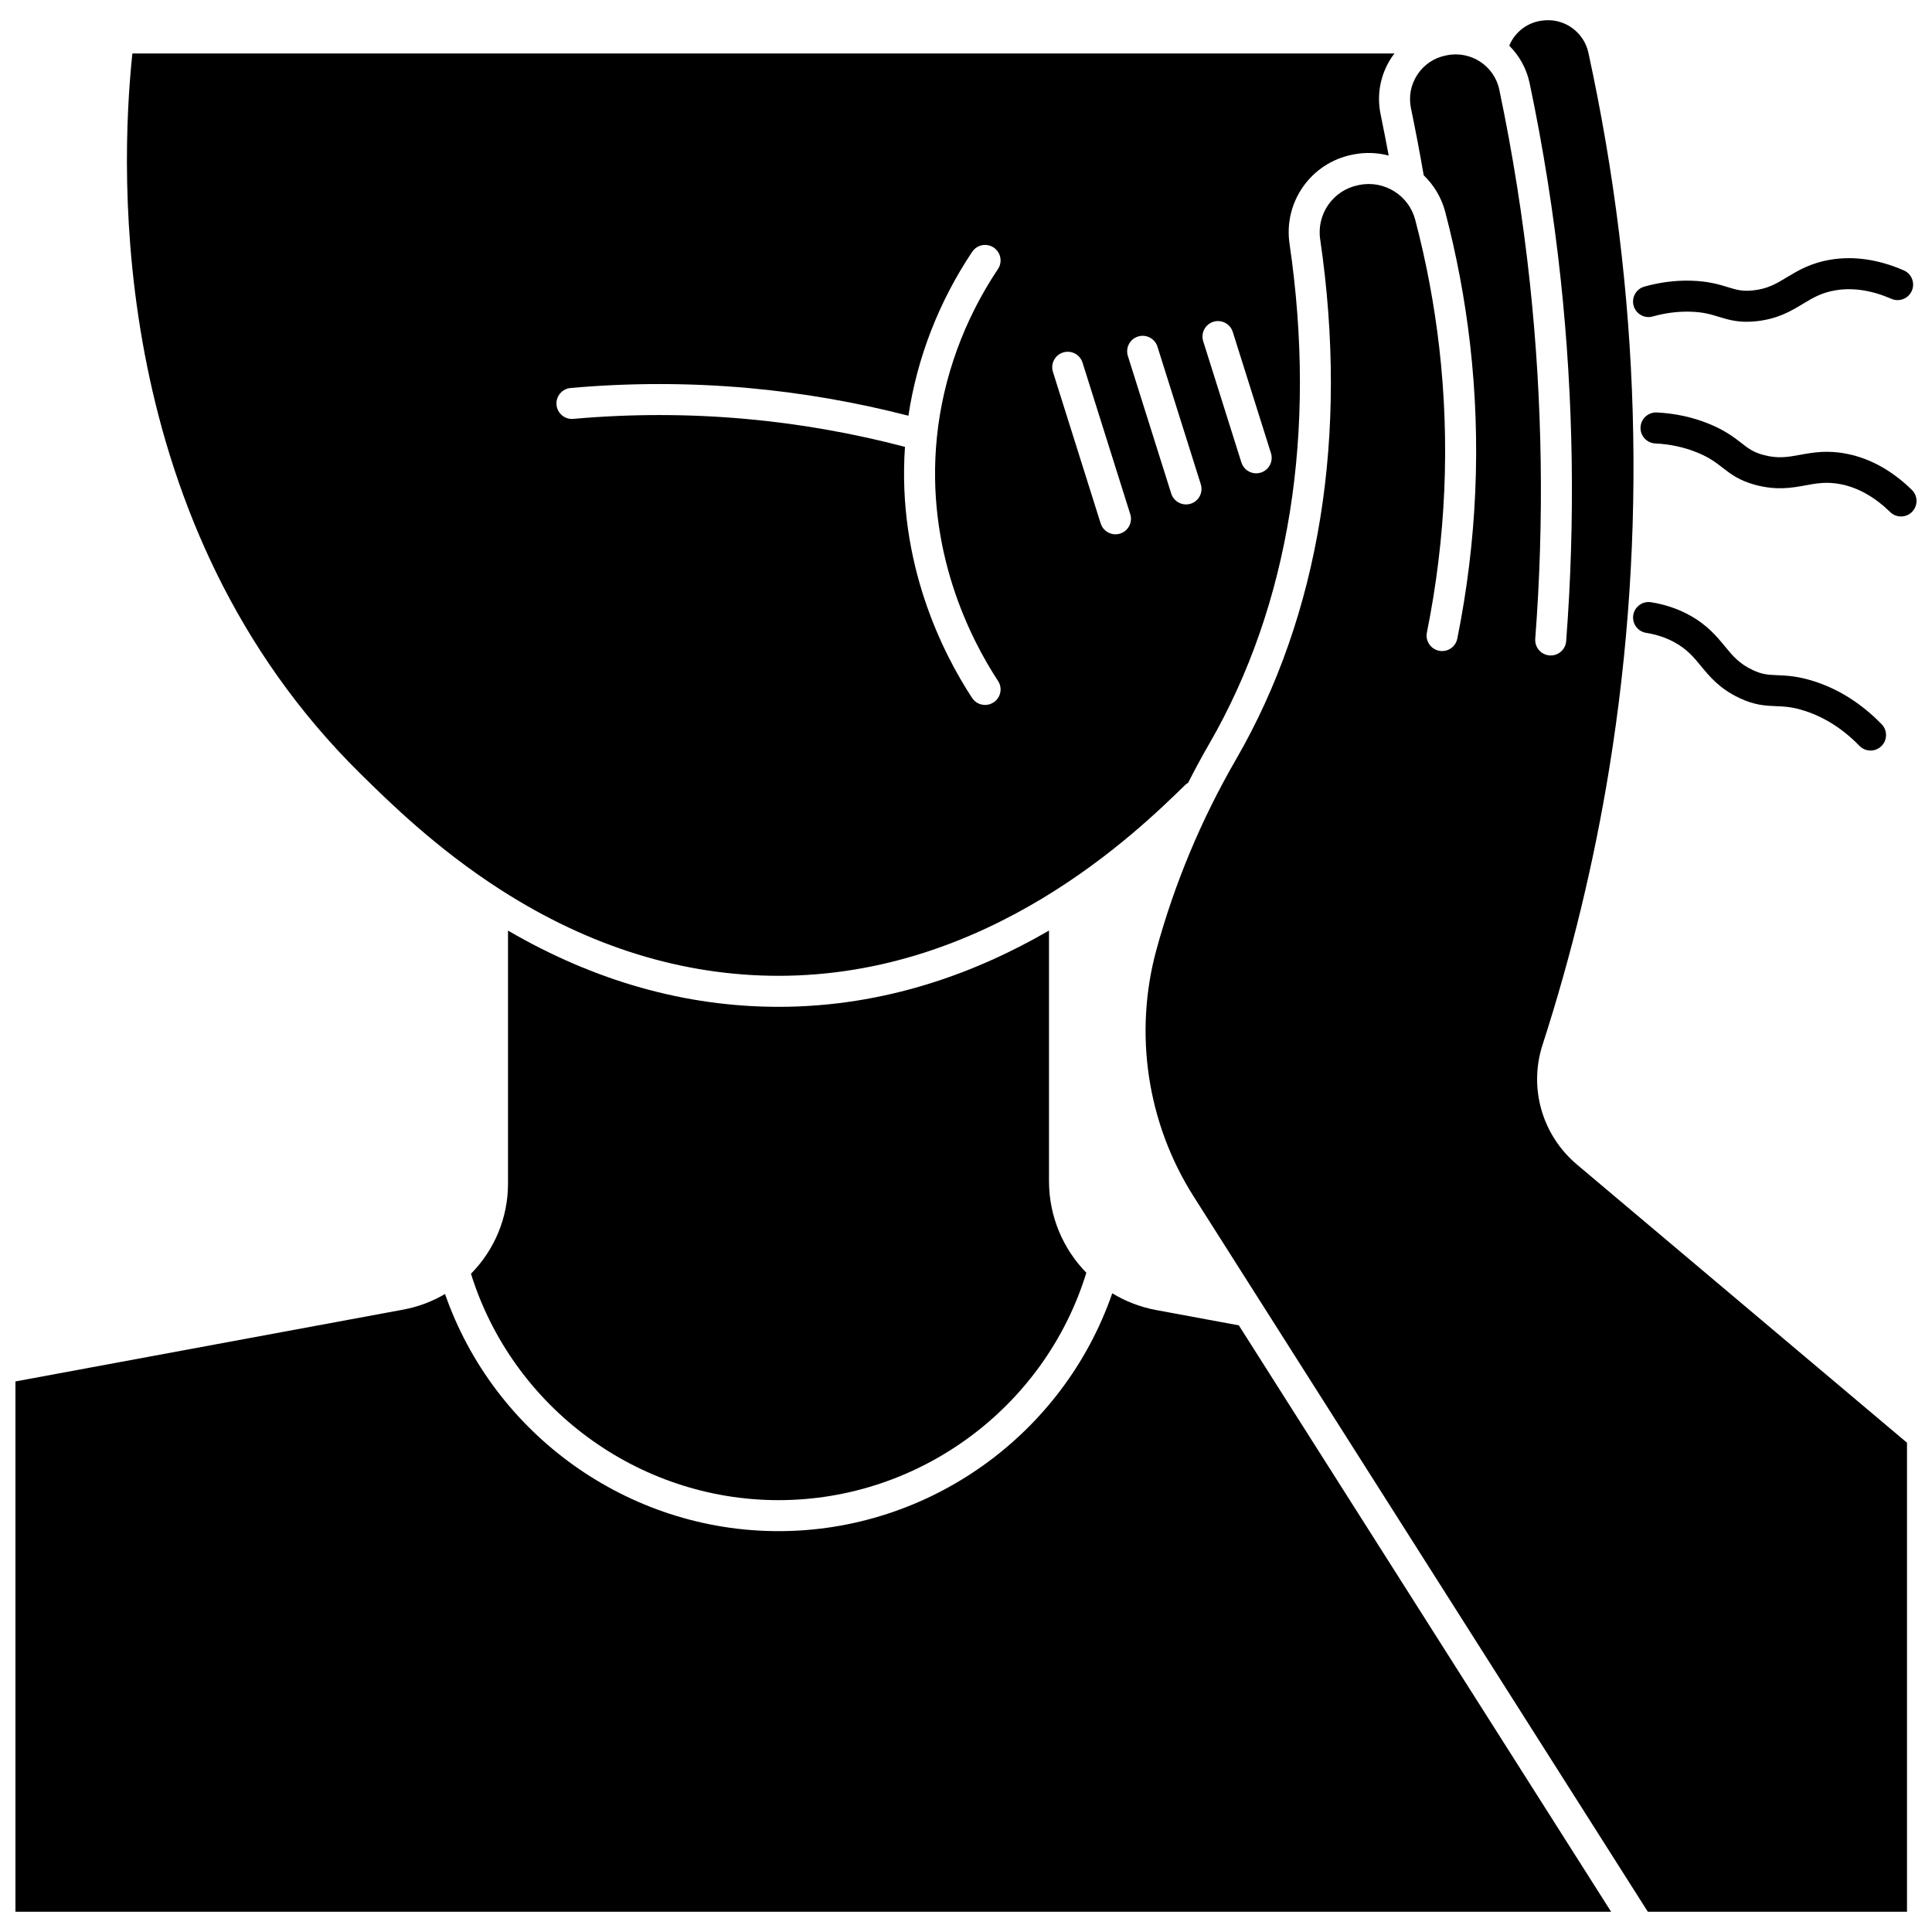
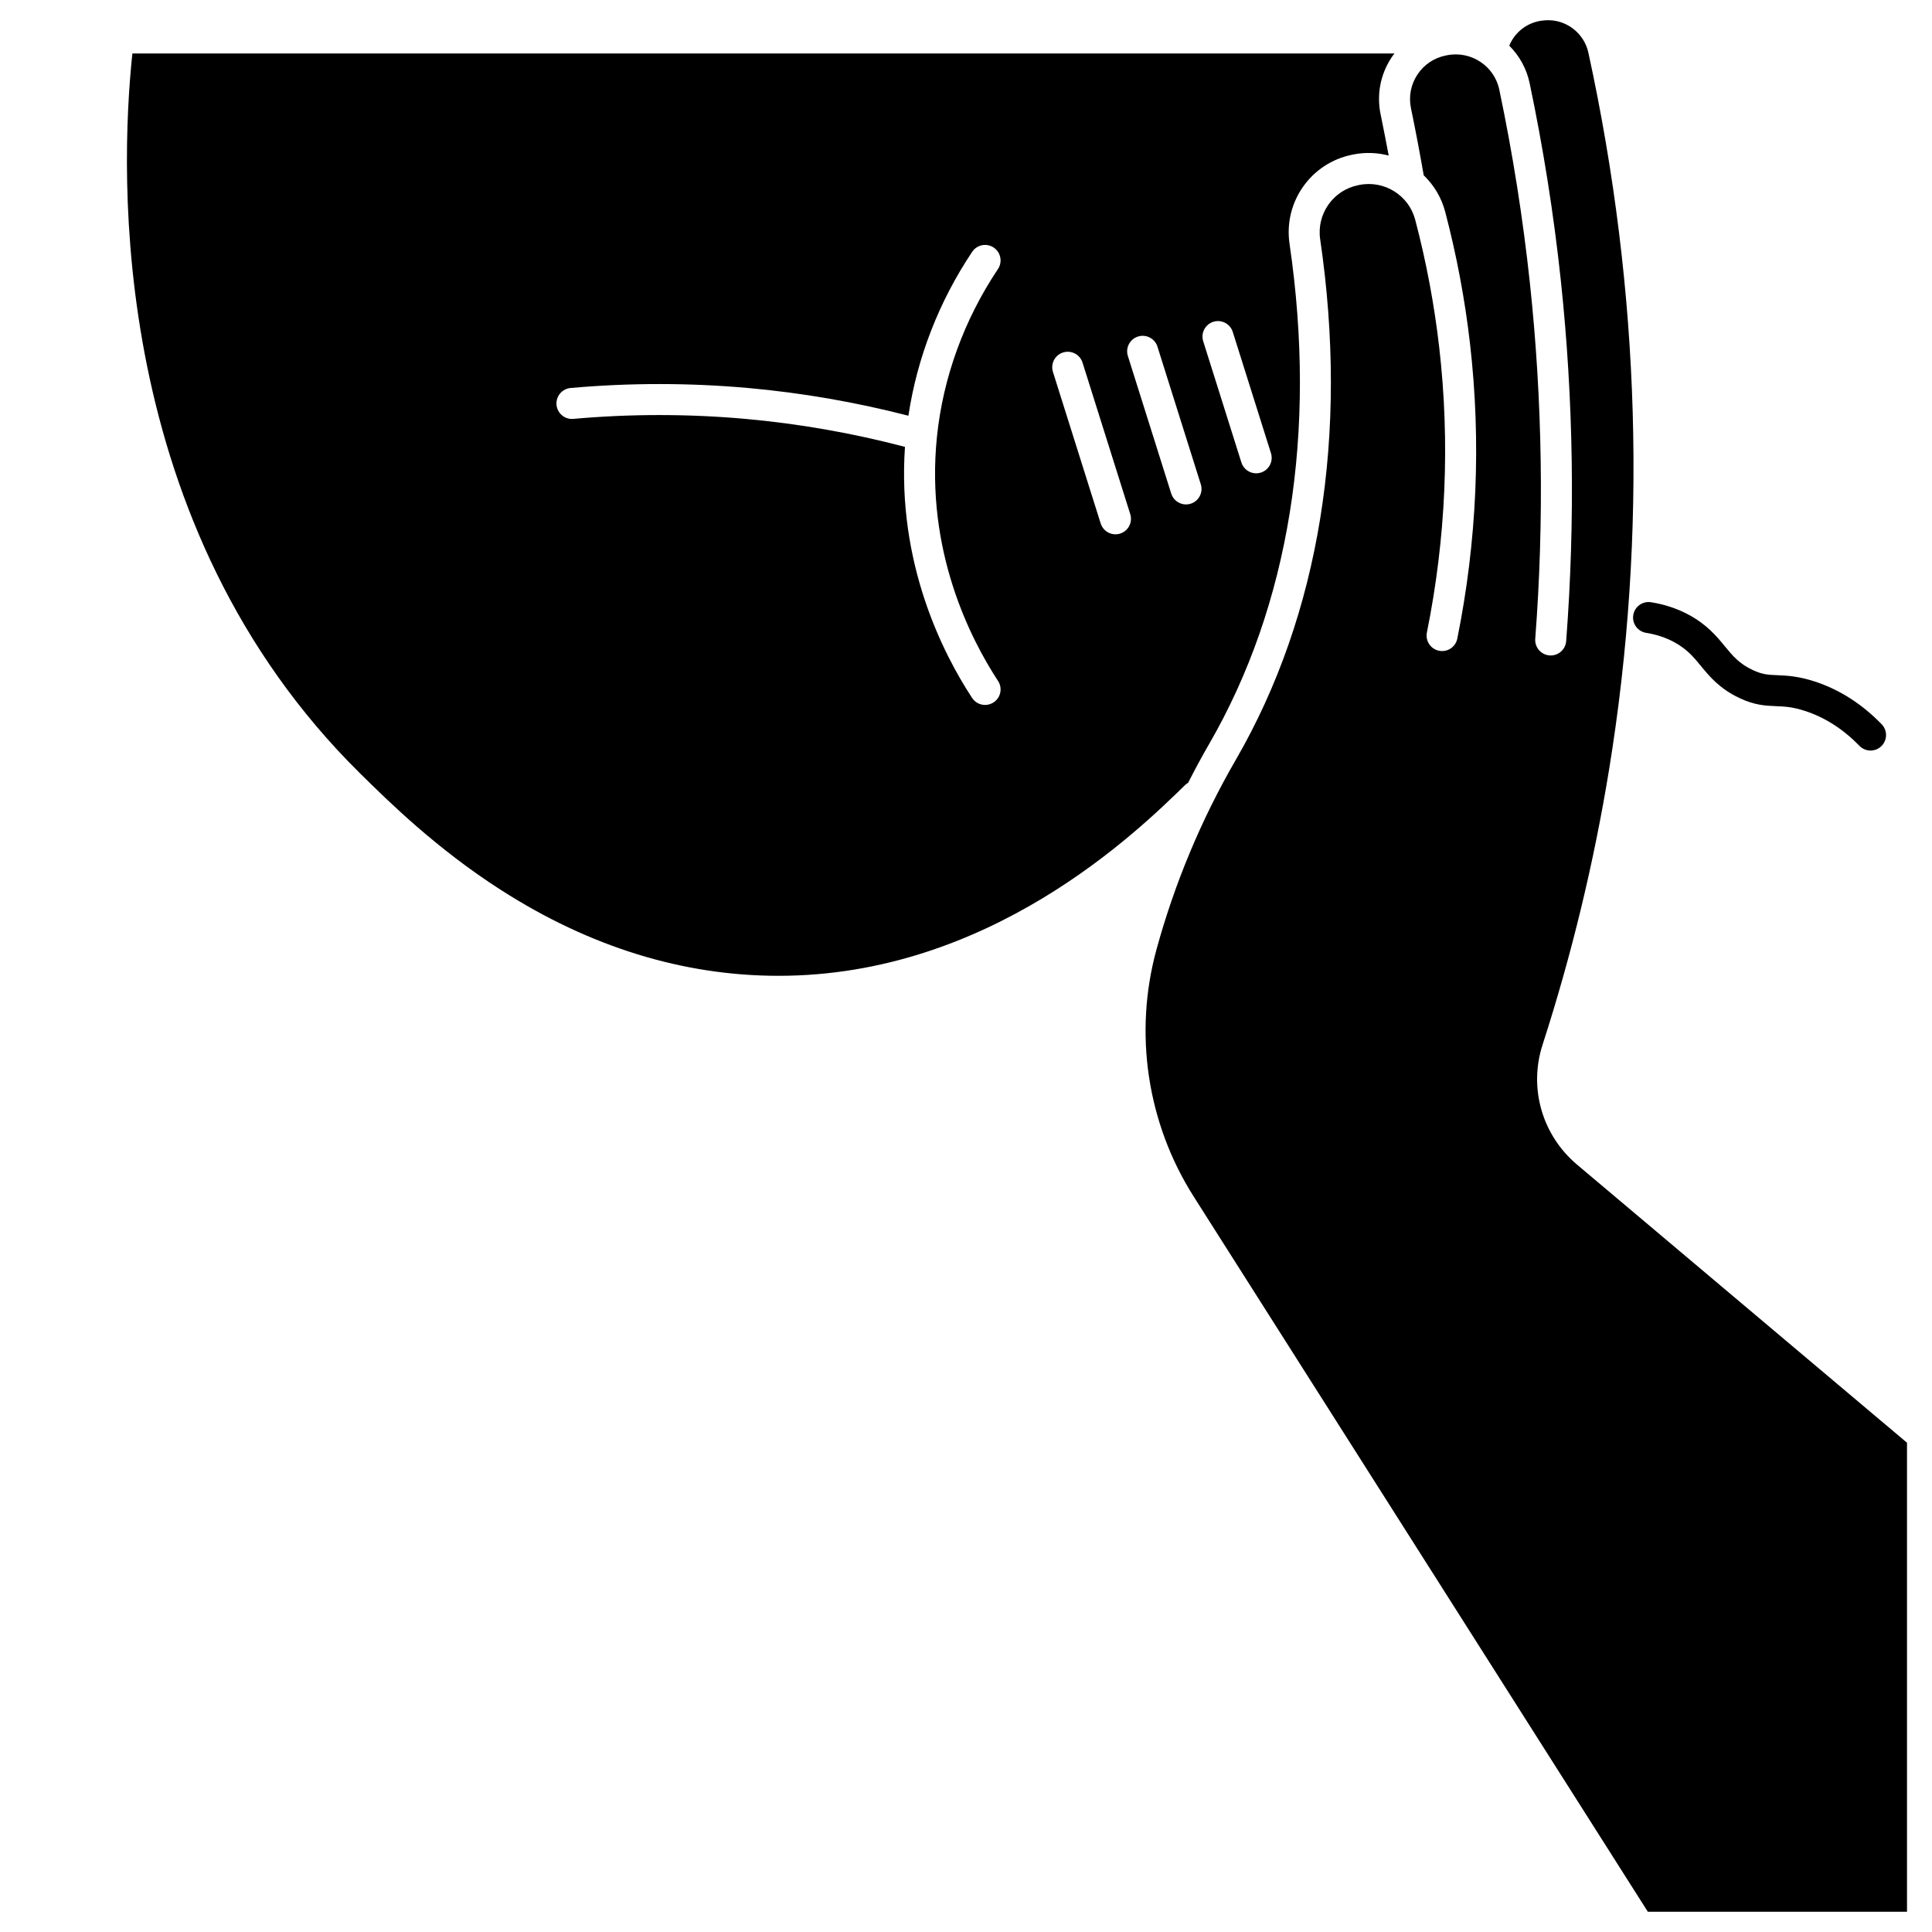
<svg xmlns="http://www.w3.org/2000/svg" width="800px" height="800px" version="1.1" viewBox="144 144 512 512">
  <defs>
    <clipPath id="b">
-       <path d="m148.09 486h422.91v165h-422.91z" />
-     </clipPath>
+       </clipPath>
    <clipPath id="a">
      <path d="m578 253h73.902v28h-73.902z" />
    </clipPath>
  </defs>
  <path d="m276.67 379.8 0.117 0.074c23.52 15.082 48.254 22.727 73.527 22.727 55.918 0.004 94.949-38.066 107.77-50.574 0.242-0.234 0.508-0.422 0.785-0.586 1.746-3.422 3.559-6.809 5.484-10.137l0.125-0.211c21.227-36.758 28.582-82.574 21.262-132.5-1.621-11.055 5.68-21.418 16.621-23.594l0.301-0.062c3.199-0.637 6.383-0.488 9.355 0.289-0.664-3.566-1.363-7.144-2.141-10.918-1.086-5.266-0.051-10.633 2.918-15.109 0.238-0.359 0.5-0.691 0.758-1.031l-334.47 0.008c-3.414 32.25-6.324 125.07 60.434 190.87 7.508 7.398 20.066 19.781 37.148 30.754zm188.87-150.52c2.168-0.68 4.473 0.52 5.156 2.684l10.121 32.129c0.68 2.164-0.52 4.473-2.684 5.152-0.41 0.129-0.828 0.191-1.234 0.191-1.746 0-3.363-1.121-3.918-2.875l-10.121-32.129c-0.684-2.16 0.52-4.469 2.68-5.152zm-19.957 3.902c2.164-0.68 4.473 0.52 5.152 2.684l11.488 36.473c0.68 2.164-0.52 4.473-2.684 5.152-0.41 0.129-0.828 0.191-1.234 0.191-1.746 0-3.363-1.121-3.918-2.875l-11.492-36.473c-0.68-2.164 0.523-4.473 2.688-5.152zm-19.855 4.227c2.16-0.68 4.473 0.52 5.152 2.684l12.648 40.164c0.68 2.164-0.52 4.473-2.684 5.152-0.41 0.129-0.828 0.191-1.234 0.191-1.746 0-3.363-1.121-3.918-2.875l-12.652-40.164c-0.68-2.164 0.52-4.473 2.688-5.152zm-130.52 9.414c15.609-1.395 31.438-1.395 47.051 0 14.297 1.277 28.566 3.758 42.477 7.348 2.309-15.355 8.098-30.281 16.902-43.438 1.262-1.887 3.816-2.391 5.699-1.129 1.887 1.262 2.391 3.812 1.129 5.699-8.969 13.398-14.559 28.77-16.168 44.453-3.09 30.094 8.82 53.453 16.191 64.699 1.246 1.898 0.715 4.445-1.184 5.688-0.695 0.453-1.477 0.672-2.25 0.672-1.34 0-2.652-0.652-3.441-1.855-7.684-11.719-19.914-35.617-17.789-66.535-13.84-3.641-28.055-6.144-42.301-7.418-15.125-1.352-30.461-1.352-45.586 0-2.254 0.211-4.254-1.465-4.461-3.727-0.195-2.262 1.473-4.258 3.731-4.457z" />
  <g clip-path="url(#b)">
-     <path d="m450.42 491.18c-4.231-0.781-8.156-2.316-11.664-4.441-12.934 37.387-48.484 63.031-88.441 63.031-39.859 0-75.395-25.574-88.379-62.852-3.344 1.977-7.074 3.402-11.074 4.144l-102.77 19.031v140.54h422.87l-98.66-155.4z" />
-   </g>
-   <path d="m350.32 410.82h-0.008c-24.625-0.004-48.703-6.809-71.684-20.207v67.062c0 9.219-3.707 17.699-9.816 23.879 11.043 35.445 44.199 60 81.5 60 37.426 0 70.617-24.66 81.582-60.258-6.164-6.312-9.898-14.926-9.898-24.281v-66.41c-18.969 11.012-43.191 20.215-71.676 20.215z" />
+     </g>
  <path d="m552.79 420.89c7.711-23.859 13.652-48.449 17.656-73.086 10.164-62.488 8.309-126.37-5.512-189.86-1.145-5.254-6.047-8.941-11.379-8.562l-0.305 0.023c-4.176 0.293-7.731 2.918-9.281 6.699 2.641 2.641 4.578 6.031 5.398 9.93 3.609 17.16 6.387 34.699 8.25 52.137 3.387 31.676 3.867 63.887 1.434 95.738-0.164 2.156-1.965 3.797-4.094 3.797-0.105 0-0.211-0.004-0.316-0.012-2.262-0.172-3.957-2.148-3.785-4.41 2.394-31.352 1.922-63.059-1.414-94.238-1.836-17.16-4.566-34.426-8.121-51.316-1.316-6.266-7.519-10.344-13.84-9.086l-0.328 0.066c-3.094 0.617-5.769 2.41-7.516 5.047-1.75 2.641-2.359 5.805-1.719 8.906 1.277 6.184 2.356 11.867 3.379 17.789 2.668 2.57 4.691 5.859 5.695 9.676 3.023 11.488 5.242 23.285 6.59 35.066 2.973 25.949 1.832 52.207-3.383 78.047-0.449 2.223-2.609 3.668-4.84 3.215-2.227-0.449-3.664-2.617-3.215-4.84 5.043-24.996 6.148-50.395 3.273-75.484-1.305-11.395-3.449-22.801-6.375-33.906-1.707-6.477-8.195-10.523-14.777-9.215l-0.301 0.062c-6.656 1.324-11.09 7.625-10.102 14.344 7.59 51.77-0.117 99.422-22.285 137.81l-0.125 0.215c-9.105 15.746-16.164 32.637-20.973 50.191-6.07 22.172-2.484 46.016 9.836 65.426l120.38 189.58h68.68v-124.3l-87.43-73.688c-9.27-7.812-12.863-20.277-9.156-31.754z" />
  <g clip-path="url(#a)">
-     <path d="m650.66 273.82c-5.184-5.055-10.902-8.254-16.996-9.508-5.356-1.105-9.219-0.398-12.625 0.223-3.262 0.594-5.84 1.066-9.684 0.039-2.727-0.727-3.969-1.691-5.852-3.152-1.926-1.496-4.32-3.356-8.609-5.106-4.316-1.762-8.969-2.773-13.832-3.008-2.285-0.086-4.191 1.641-4.301 3.91-0.109 2.266 1.641 4.191 3.906 4.301 3.93 0.188 7.668 0.996 11.117 2.406 3.246 1.324 4.914 2.621 6.676 3.988 2.184 1.695 4.438 3.445 8.777 4.602 5.629 1.496 9.688 0.758 13.277 0.102 3.059-0.559 5.703-1.039 9.492-0.258 4.531 0.934 8.875 3.402 12.914 7.344 0.801 0.777 1.836 1.168 2.867 1.168 1.066 0 2.137-0.414 2.941-1.242 1.586-1.621 1.555-4.223-0.07-5.809z" />
-   </g>
-   <path d="m582 227.87c3.273-0.926 6.586-1.352 9.844-1.273 3.504 0.086 5.523 0.703 7.656 1.359 2.121 0.648 4.301 1.316 7.387 1.316 0.758 0 1.57-0.039 2.453-0.129 5.793-0.598 9.324-2.734 12.445-4.617 2.664-1.609 4.961-2.996 8.781-3.613 4.566-0.738 9.508 0.031 14.684 2.277 2.086 0.906 4.504-0.051 5.406-2.133 0.902-2.082-0.051-4.5-2.133-5.406-6.641-2.883-13.121-3.844-19.266-2.856-5.398 0.871-8.758 2.902-11.727 4.695-2.836 1.715-5.078 3.07-9.039 3.477-2.809 0.289-4.312-0.172-6.586-0.867-2.332-0.715-5.231-1.602-9.863-1.719-4.082-0.102-8.211 0.43-12.277 1.578-2.184 0.617-3.453 2.887-2.84 5.07 0.625 2.188 2.894 3.457 5.074 2.84z" />
-   <path d="m580.25 311.71c2.699 0.426 5.203 1.258 7.438 2.473 3.402 1.852 5.109 3.922 7.086 6.324 2.316 2.812 4.945 6.004 10.207 8.488 4.059 1.918 6.914 2.031 9.676 2.144 2.231 0.09 4.34 0.176 7.676 1.262 5.277 1.711 10.133 4.824 14.434 9.254 0.805 0.828 1.875 1.246 2.945 1.246 1.031 0 2.066-0.387 2.863-1.16 1.629-1.582 1.664-4.184 0.086-5.809-5.246-5.402-11.234-9.219-17.793-11.348-4.406-1.43-7.438-1.555-9.875-1.652-2.379-0.098-3.949-0.164-6.504-1.367-3.602-1.699-5.266-3.719-7.375-6.281-2.203-2.676-4.699-5.707-9.5-8.32-3.062-1.668-6.457-2.801-10.09-3.371-2.234-0.348-4.344 1.18-4.695 3.422-0.352 2.242 1.184 4.344 3.422 4.695z" />
+     </g>
+   <path d="m580.25 311.71c2.699 0.426 5.203 1.258 7.438 2.473 3.402 1.852 5.109 3.922 7.086 6.324 2.316 2.812 4.945 6.004 10.207 8.488 4.059 1.918 6.914 2.031 9.676 2.144 2.231 0.09 4.34 0.176 7.676 1.262 5.277 1.711 10.133 4.824 14.434 9.254 0.805 0.828 1.875 1.246 2.945 1.246 1.031 0 2.066-0.387 2.863-1.16 1.629-1.582 1.664-4.184 0.086-5.809-5.246-5.402-11.234-9.219-17.793-11.348-4.406-1.43-7.438-1.555-9.875-1.652-2.379-0.098-3.949-0.164-6.504-1.367-3.602-1.699-5.266-3.719-7.375-6.281-2.203-2.676-4.699-5.707-9.5-8.32-3.062-1.668-6.457-2.801-10.09-3.371-2.234-0.348-4.344 1.18-4.695 3.422-0.352 2.242 1.184 4.344 3.422 4.695" />
</svg>